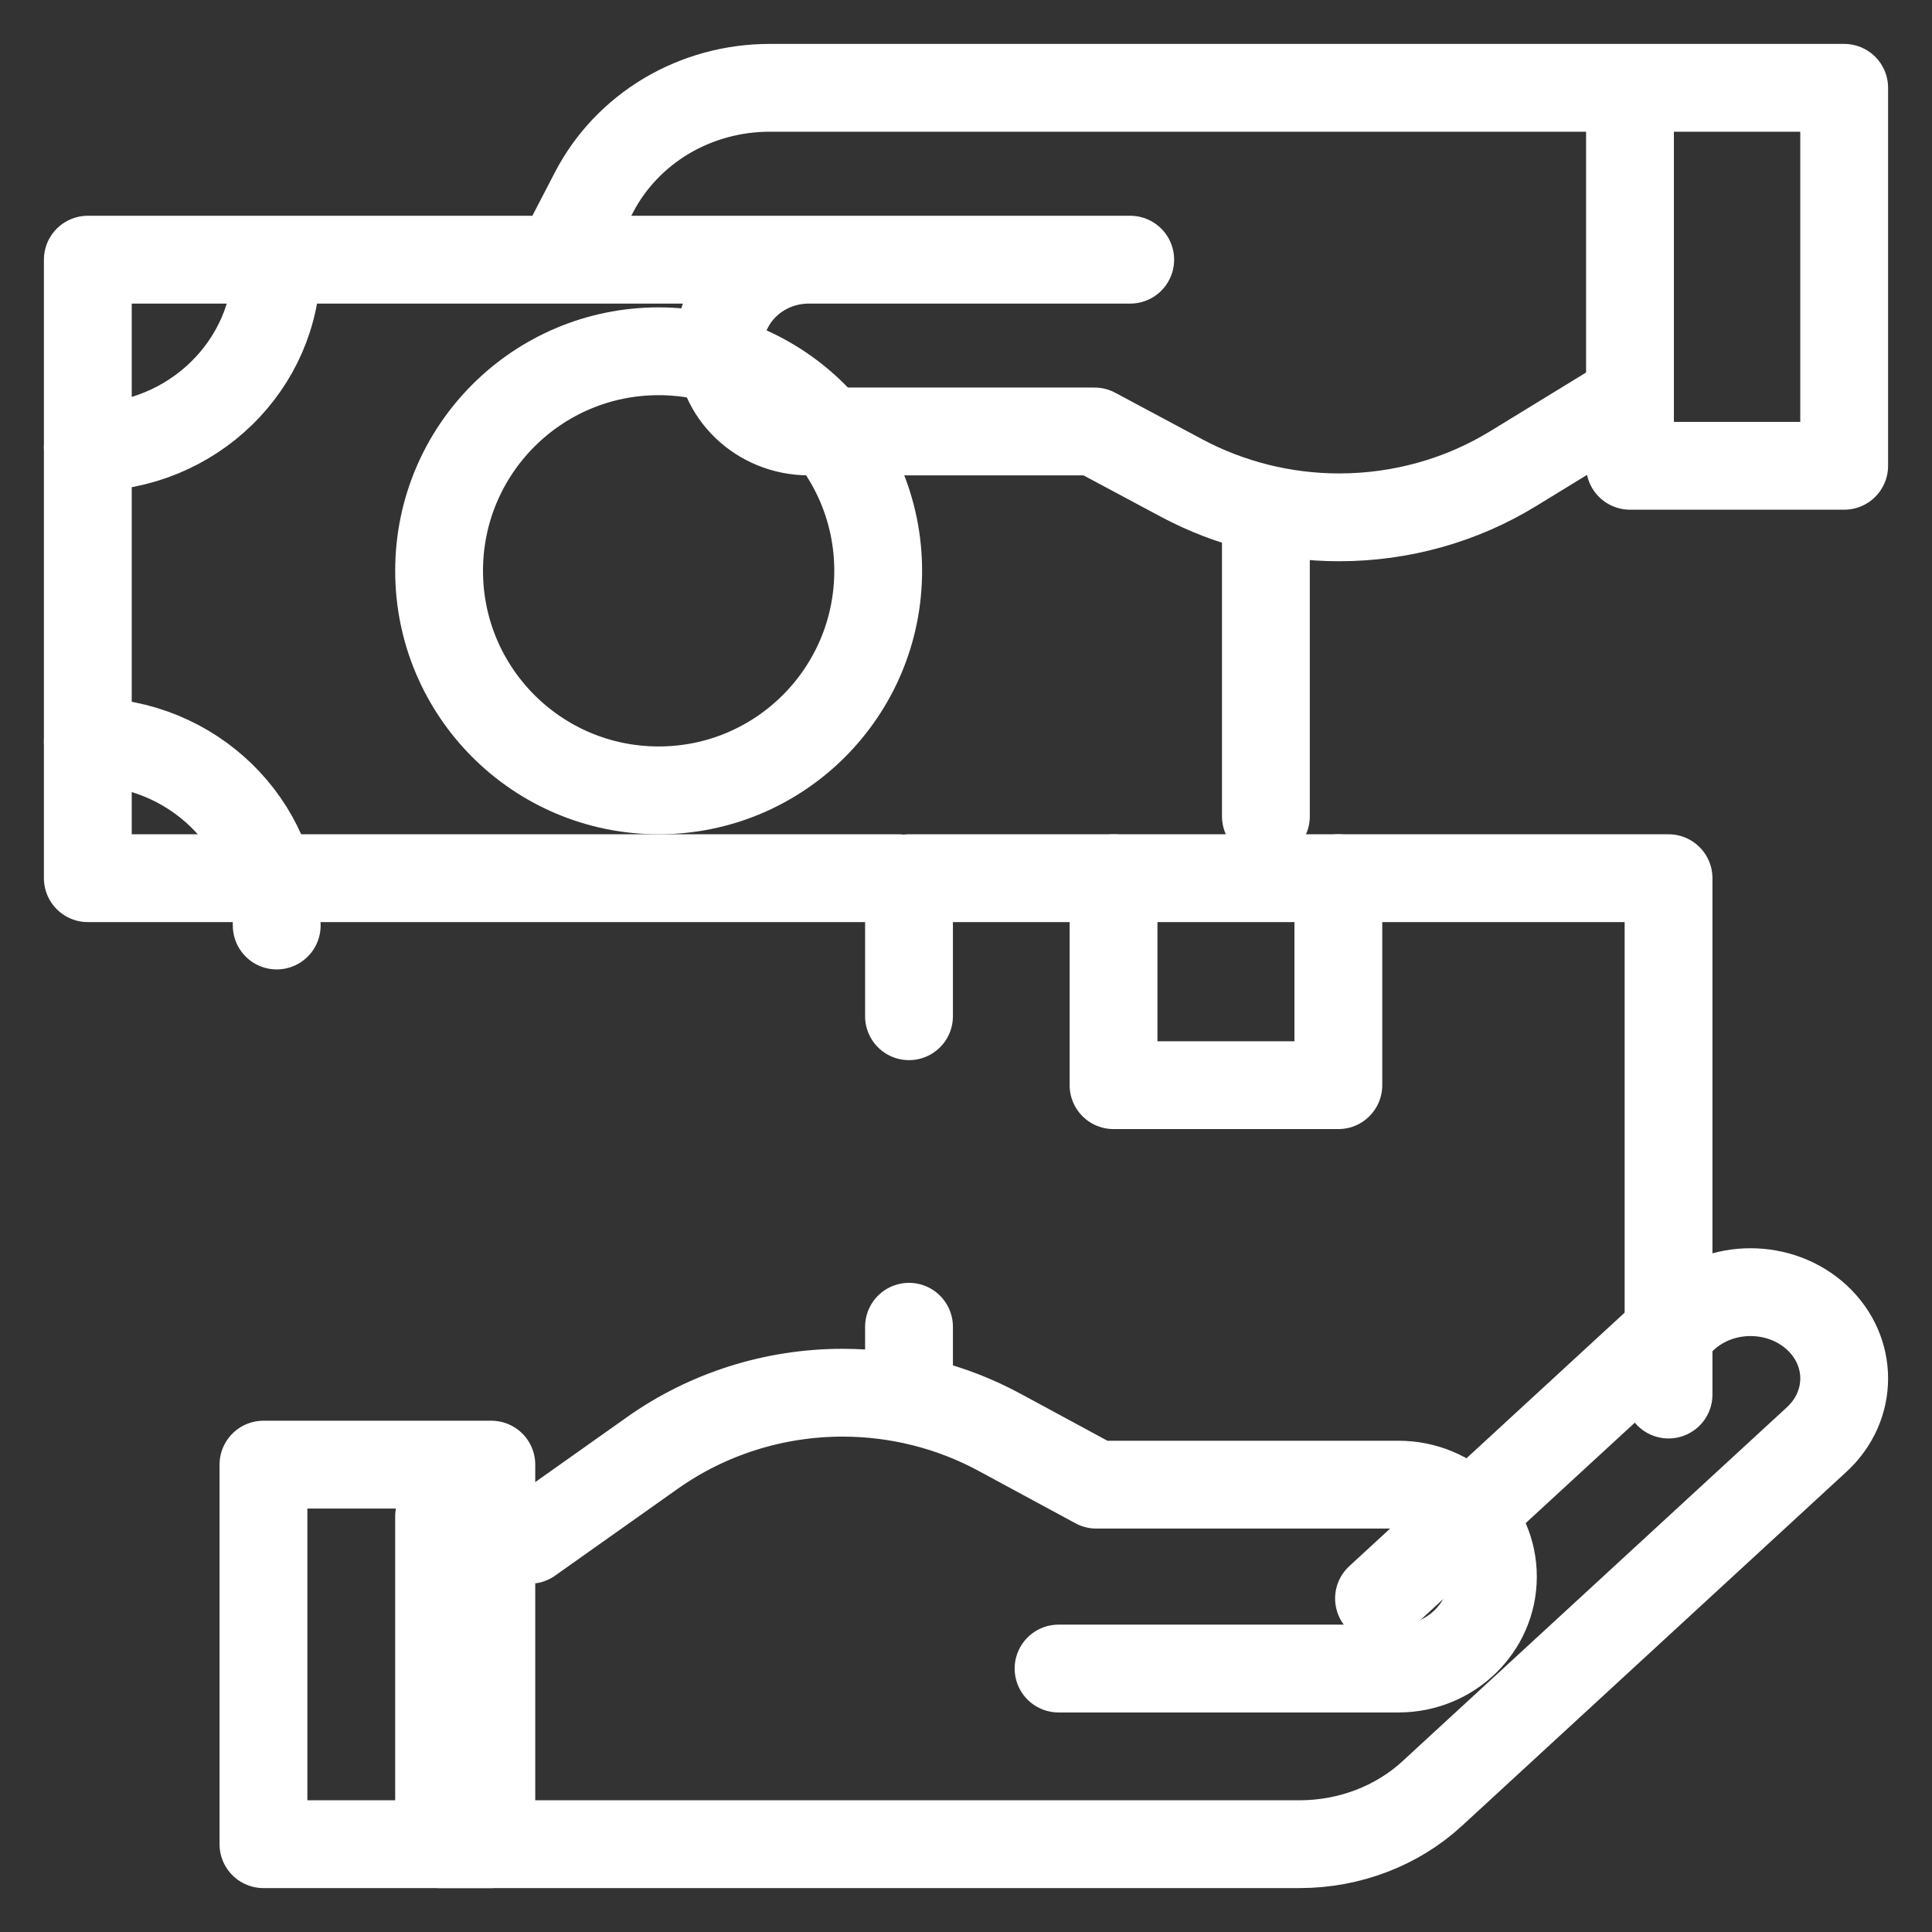
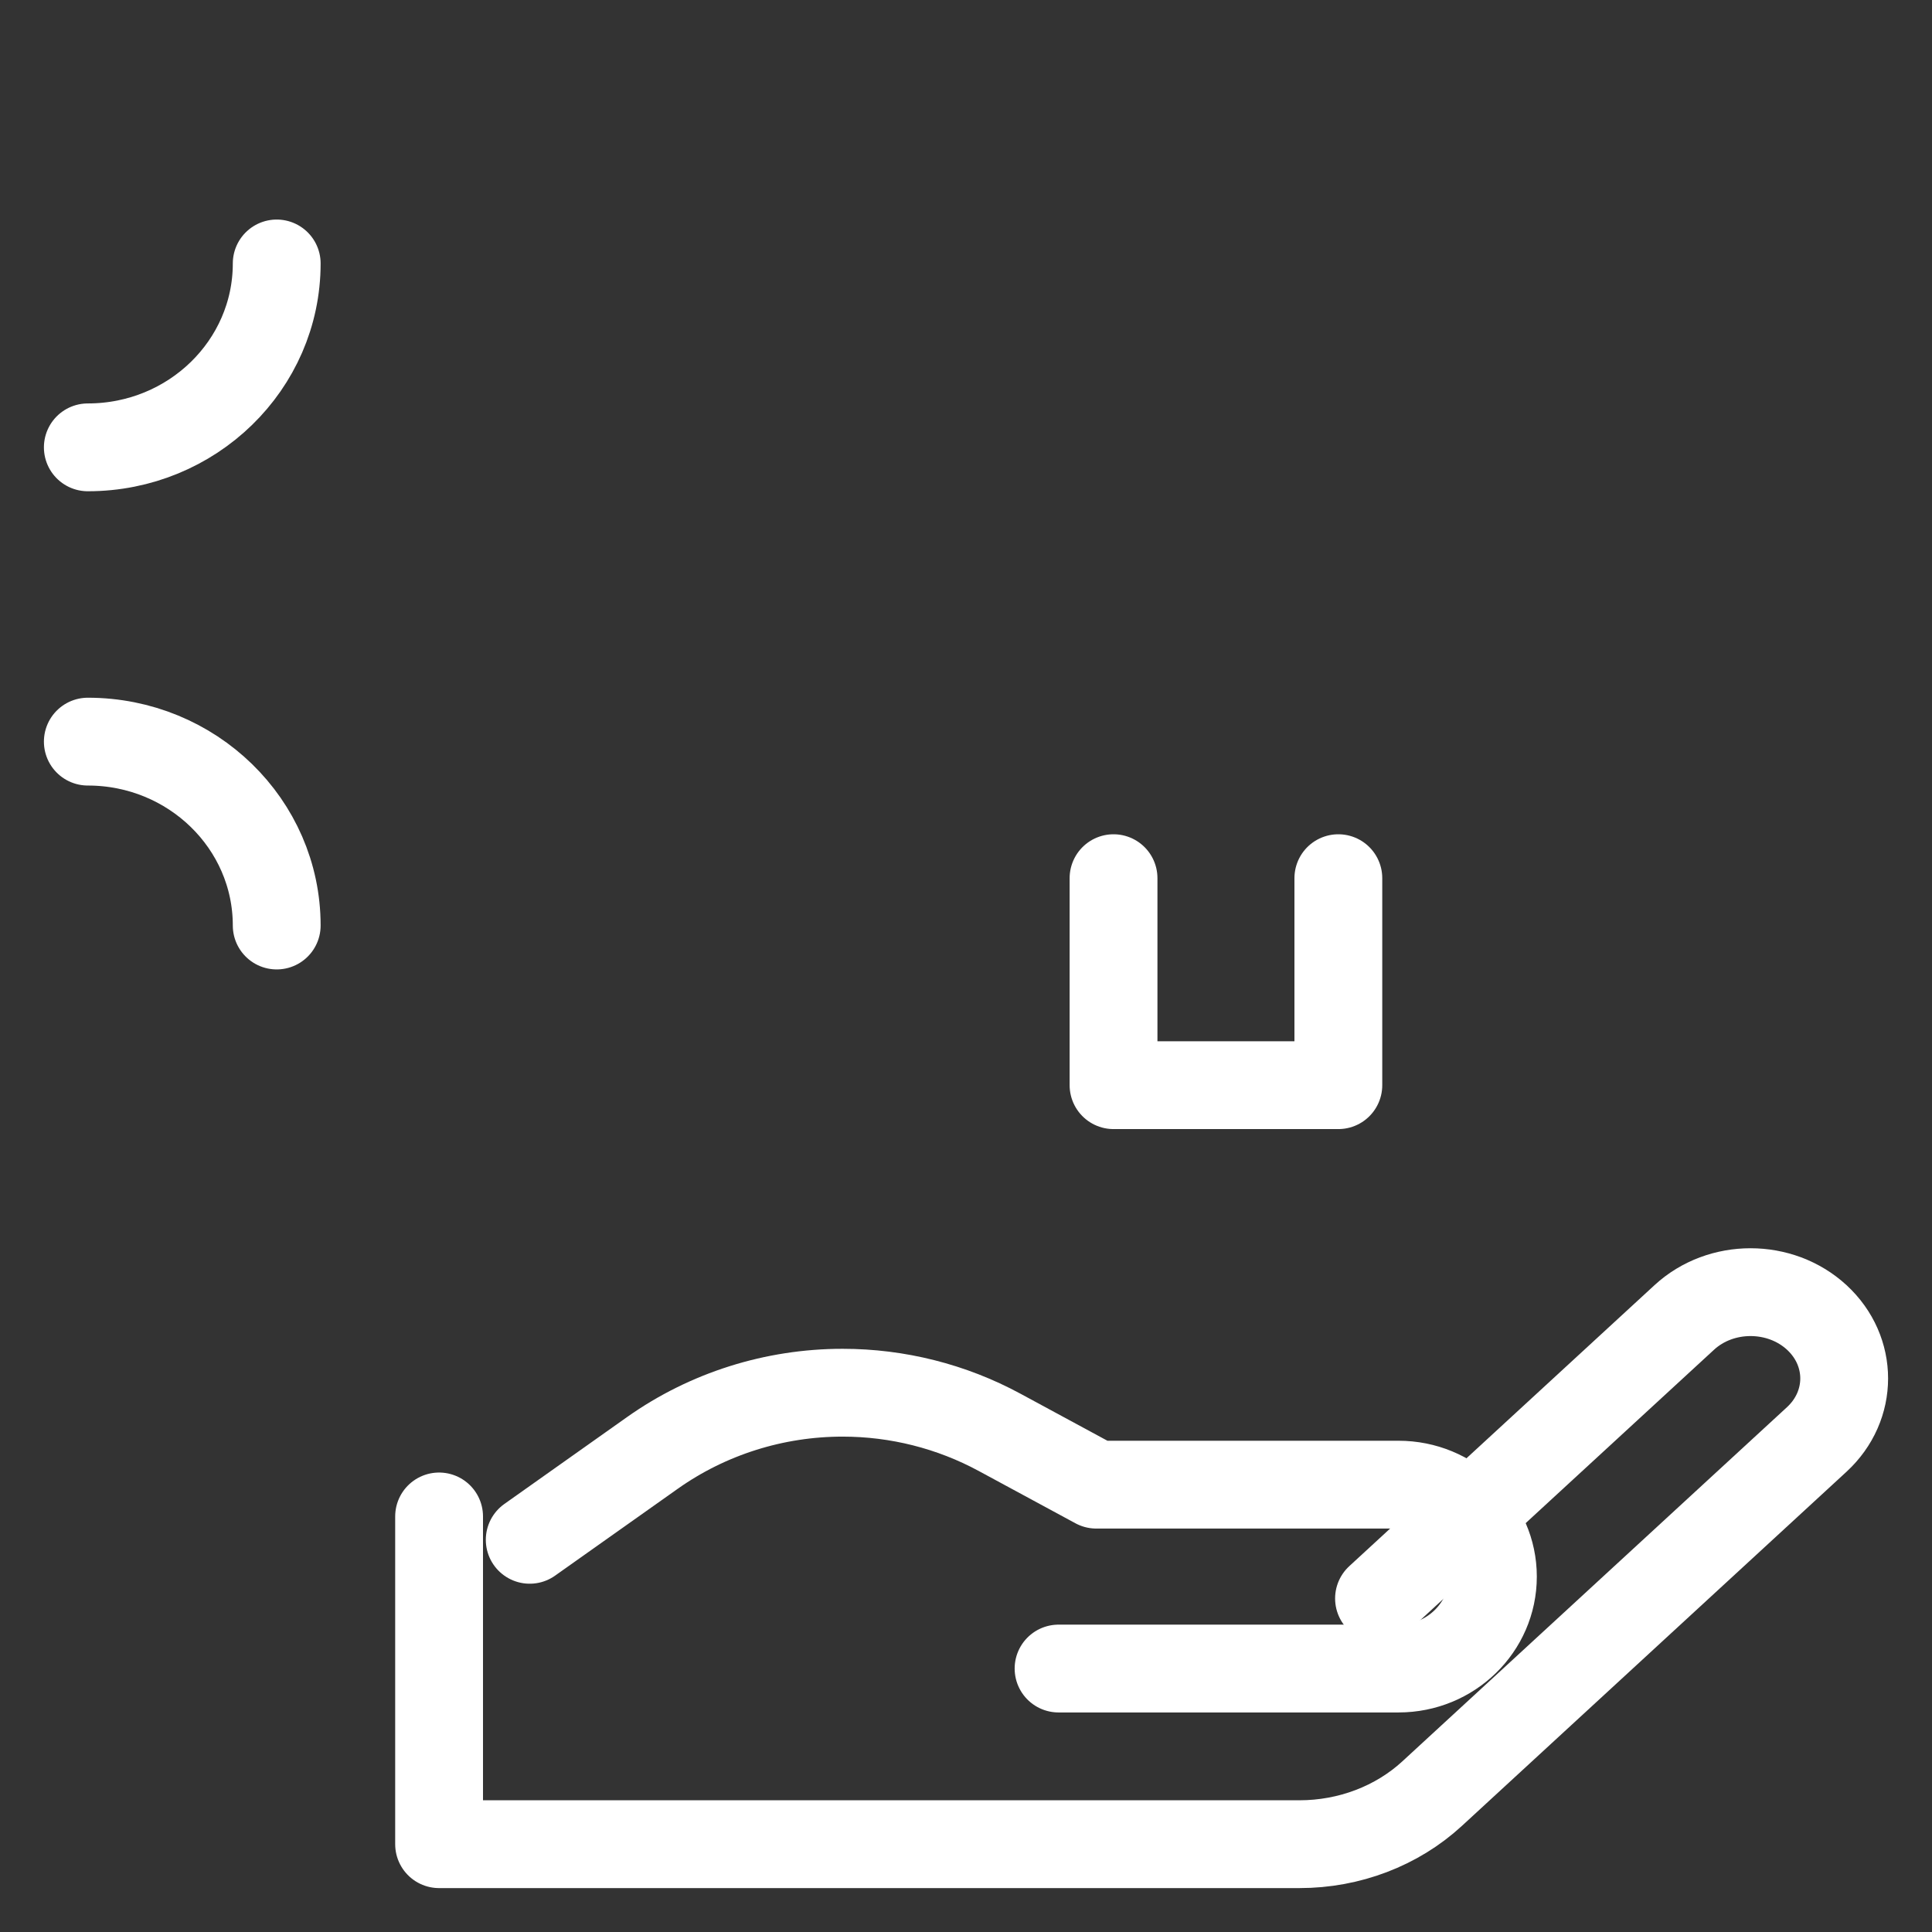
<svg xmlns="http://www.w3.org/2000/svg" width="22" height="22" viewBox="0 0 22 22" fill="none">
  <rect x="0" y="0" width="22" height="22" fill="#333333" stroke="none" />
  <g clip-path="url(#clip0_1559_3496)">
-     <path d="M19 15.88V10H10.351V11.572M10.351 15.108V15.872M3 16.678H5.595V21H3V16.678Z" stroke="white" stroke-miterlimit="10" stroke-linecap="round" stroke-linejoin="round" />
    <path d="M15.24 10V12.357H12.68V10M15.703 18.202L19.179 15.002C19.596 14.618 20.271 14.618 20.688 15.002C21.104 15.386 21.104 16.007 20.688 16.391L16.307 20.425C15.907 20.793 15.364 21 14.798 21H5V17.268" stroke="white" stroke-miterlimit="10" stroke-linecap="round" stroke-linejoin="round" />
    <path d="M12.054 19H15.925C16.519 19 17 18.531 17 17.953C17 17.375 16.519 16.906 15.925 16.906H12.484L11.382 16.31C10.835 16.014 10.22 15.859 9.595 15.859C8.817 15.859 8.059 16.099 7.43 16.544L6.032 17.534M3.151 10.539C3.151 9.383 2.188 8.445 1 8.445M3.151 3C3.151 4.157 2.188 5.094 1 5.094" stroke="white" stroke-miterlimit="10" stroke-linecap="round" stroke-linejoin="round" />
-     <path d="M7.5 9C8.881 9 10 7.881 10 6.5C10 5.119 8.881 4 7.5 4C6.119 4 5 5.119 5 6.5C5 7.881 6.119 9 7.5 9Z" stroke="white" stroke-miterlimit="10" stroke-linecap="round" stroke-linejoin="round" />
-     <path d="M18.561 1H21V5.304H18.561V1ZM18.561 1V4.522L17.233 5.335C16.64 5.699 15.952 5.891 15.25 5.891C14.622 5.891 14.005 5.737 13.456 5.444L12.463 4.913H9.211C8.65 4.913 8.195 4.475 8.195 3.935C8.195 3.395 8.65 2.957 9.211 2.957H12.87H6.366M18.561 1H8.764C8.349 1 7.942 1.111 7.588 1.321C7.235 1.532 6.95 1.832 6.764 2.19L6.366 2.957M6.366 2.957H1V10H10.228M14.415 5.799V9.296" stroke="white" stroke-miterlimit="10" stroke-linecap="round" stroke-linejoin="round" />
  </g>
  <defs>
    <clipPath id="clip0_1559_3496">
      <rect width="22" height="22" fill="white" />
    </clipPath>
  </defs>
</svg>